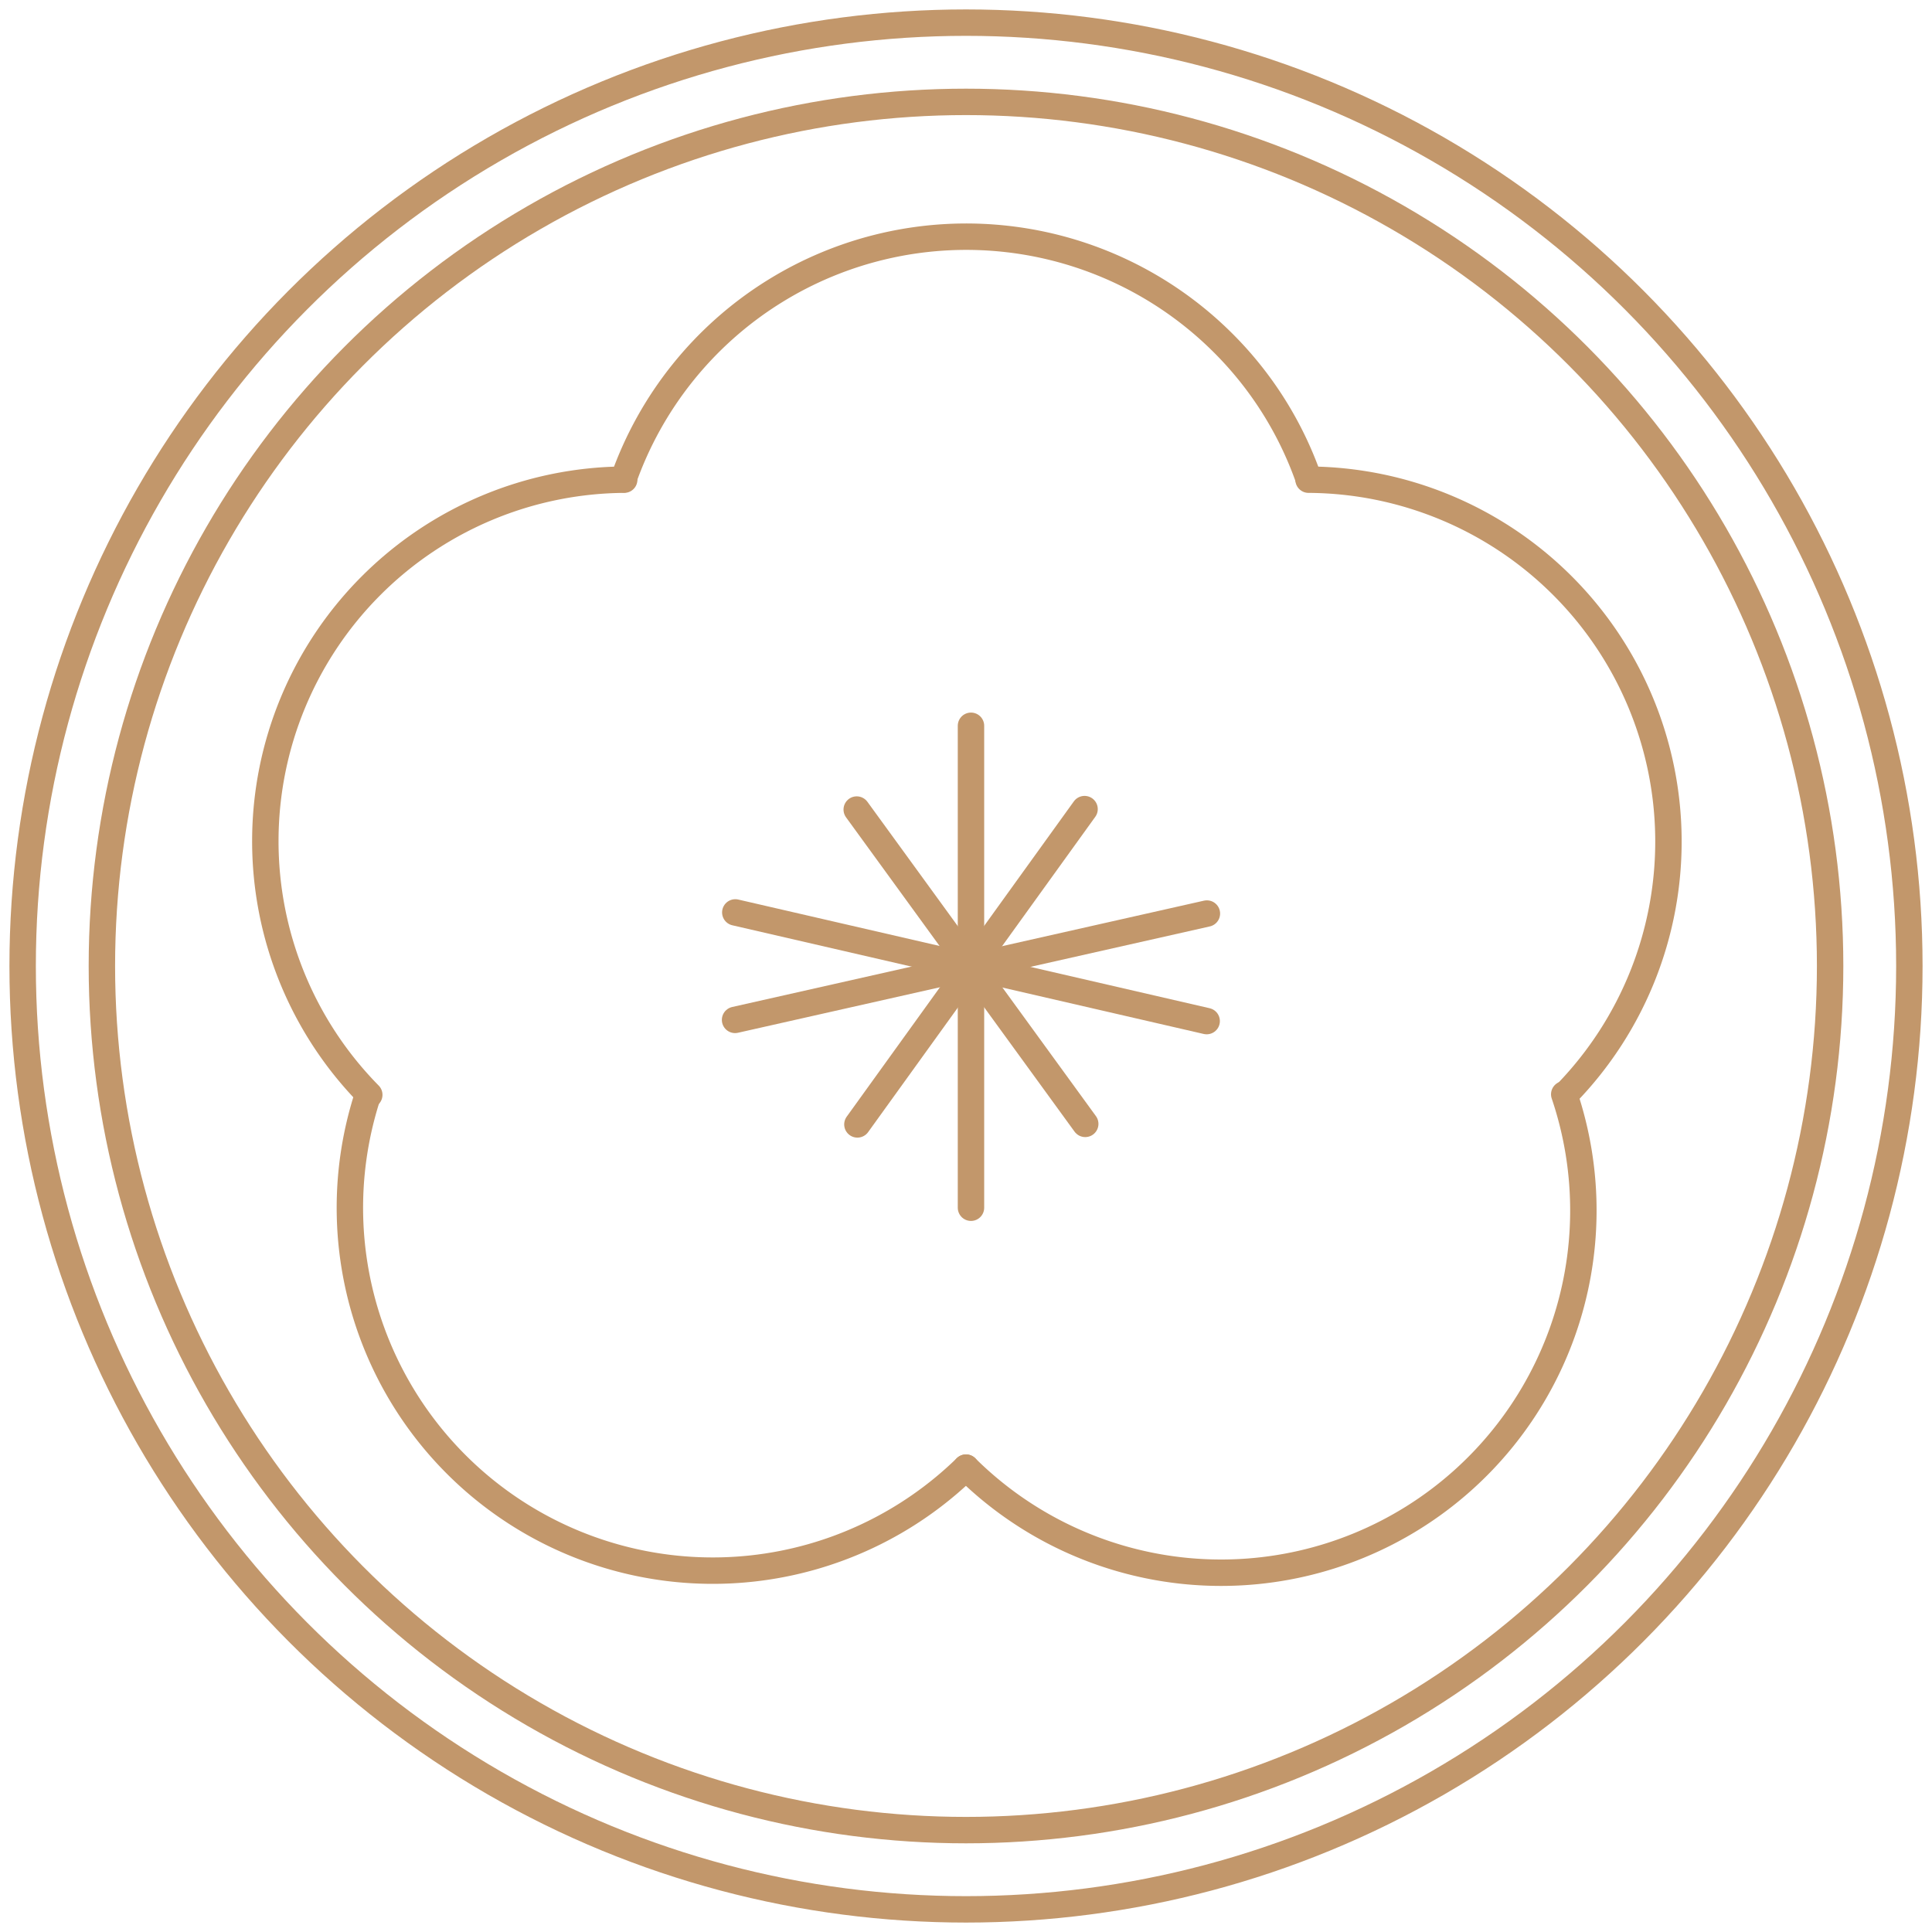
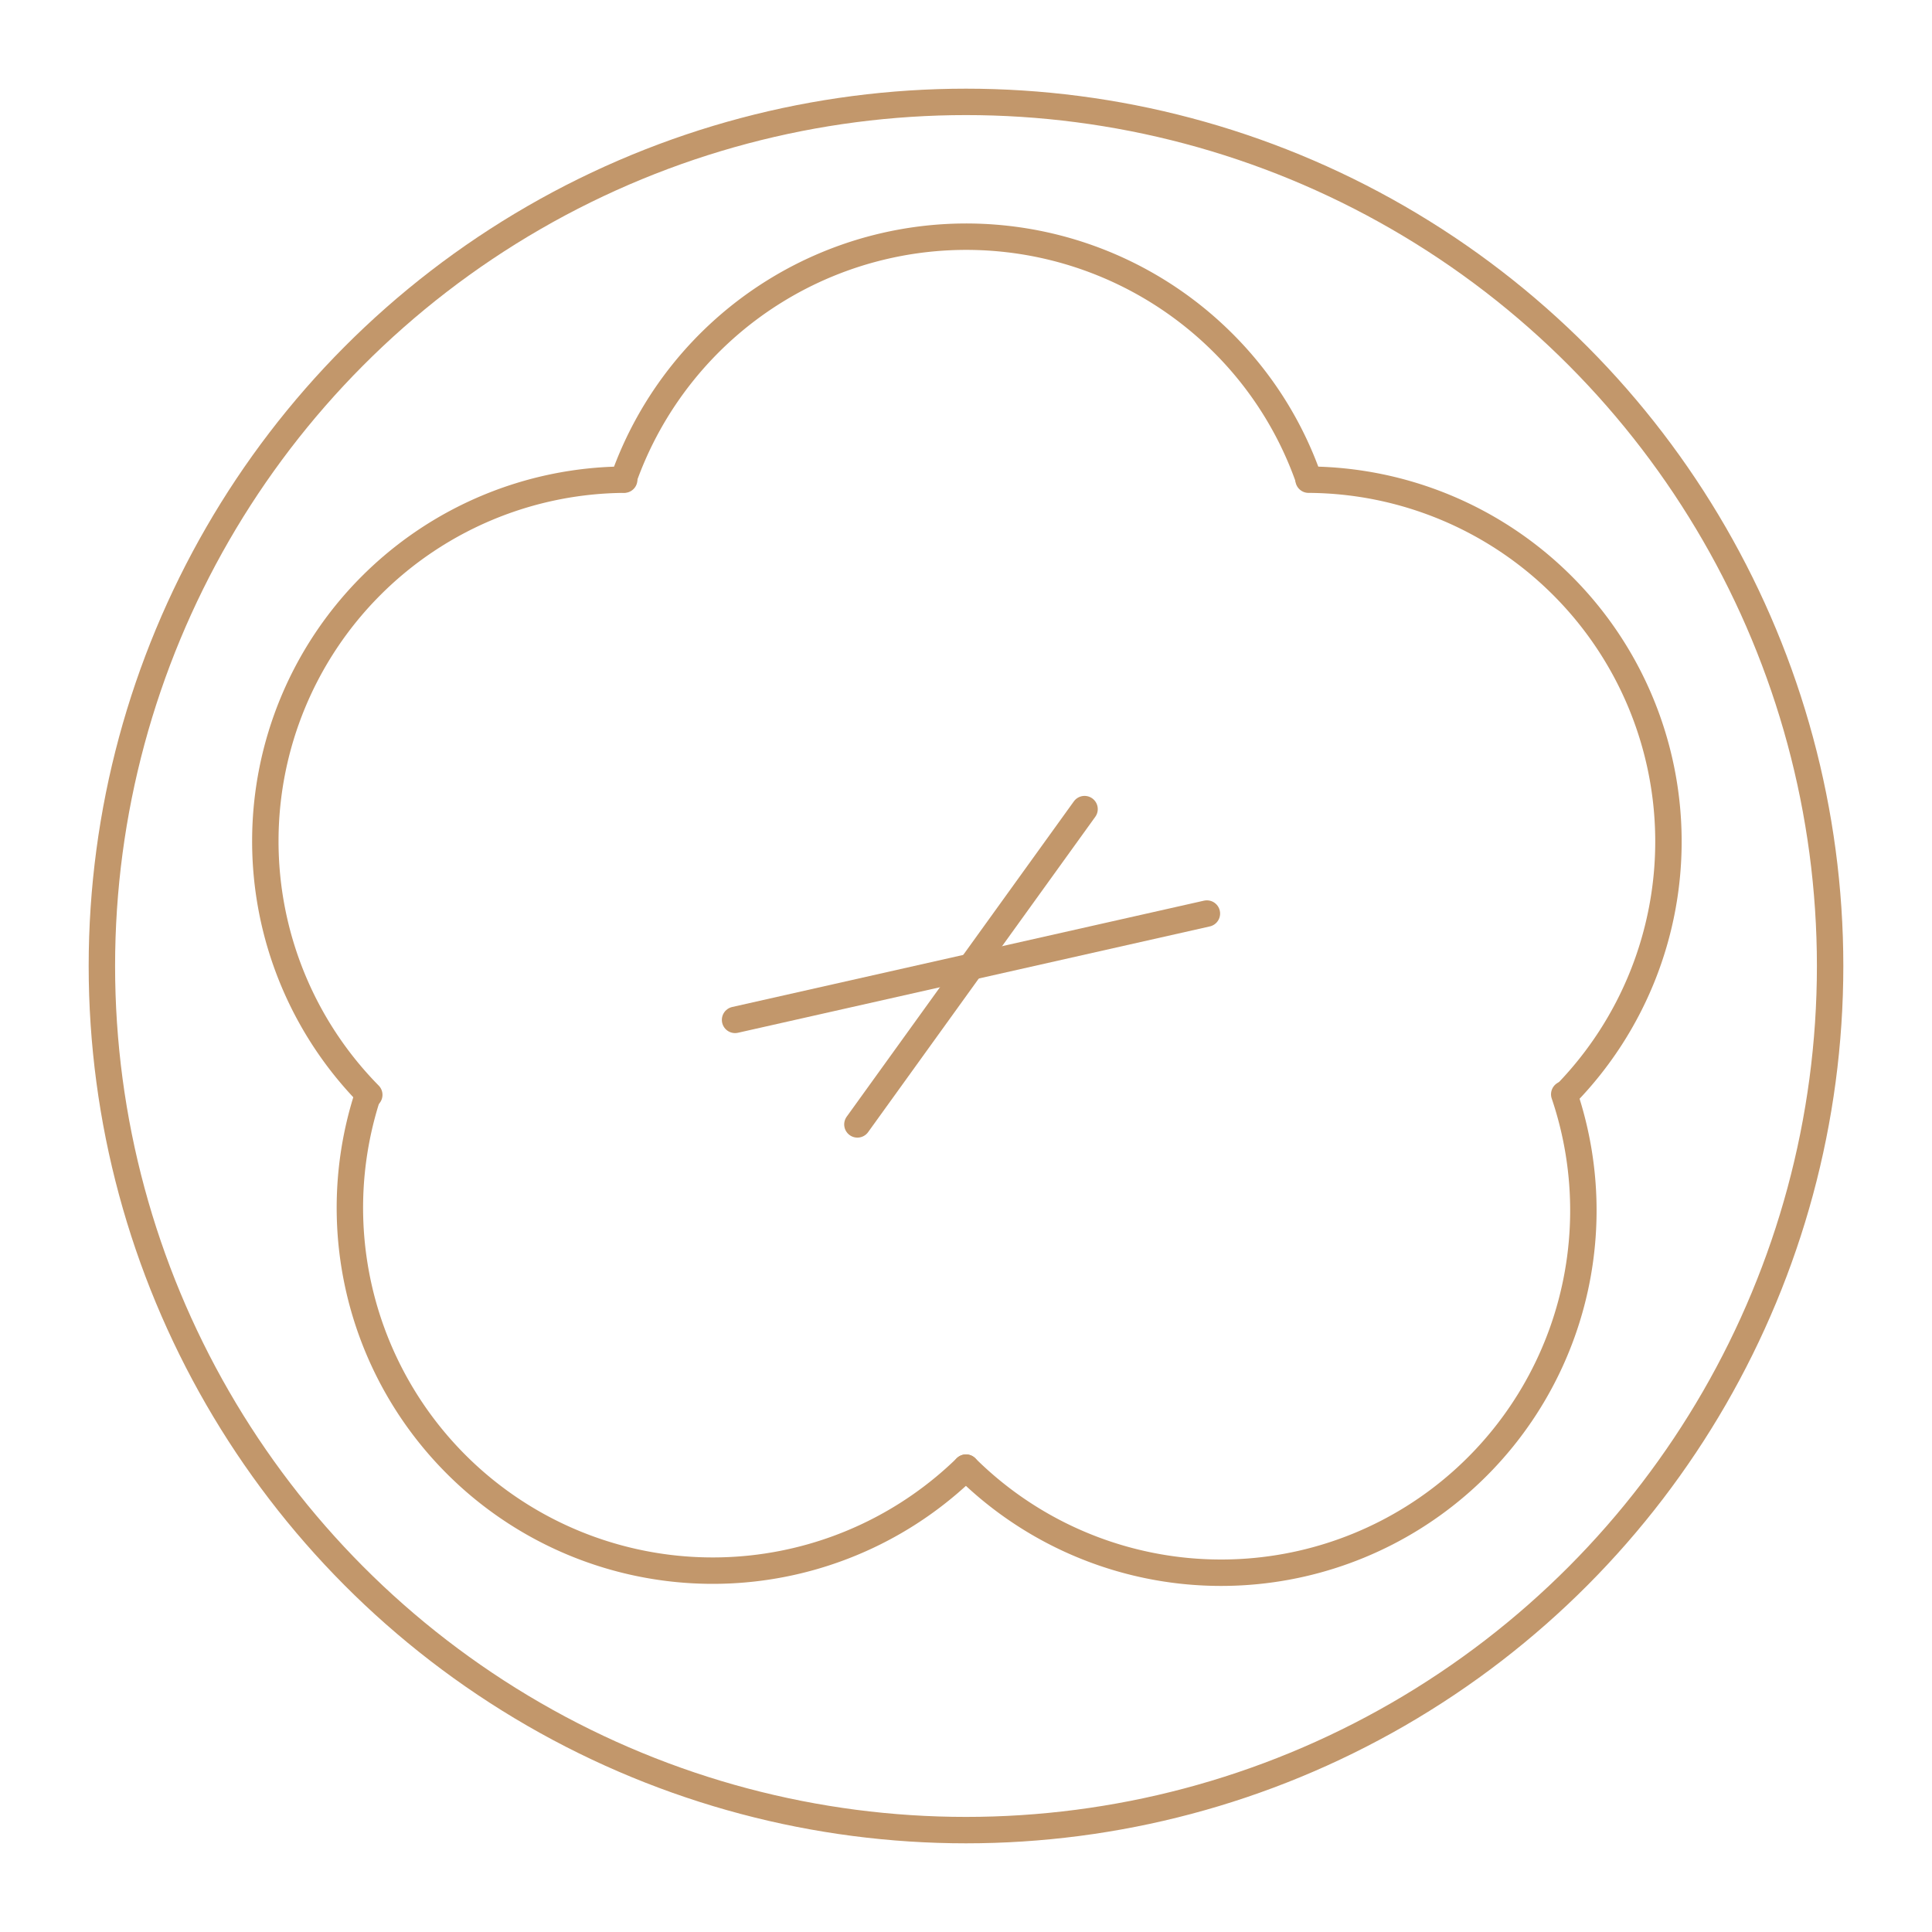
<svg xmlns="http://www.w3.org/2000/svg" viewBox="0 0 256 256">
  <defs>
    <style>.cls-1{fill:none;stroke:#c2976b;stroke-linecap:round;stroke-linejoin:round;stroke-width:3.5px;}</style>
  </defs>
  <g id="_1._Plum" data-name="1. Plum">
-     <circle class="cls-1" cx="128" cy="128" r="125" />
    <circle class="cls-1" cx="128" cy="128" r="114.5" />
    <path class="cls-1" d="M173.39,63.41a47.65,47.65,0,0,0-11.36-18A48.16,48.16,0,0,0,82.61,63.52" />
    <path class="cls-1" d="M48.67,145.32A48.08,48.08,0,0,0,128,194.47" />
    <path class="cls-1" d="M128,194.47A48,48,0,0,0,207.27,145" />
    <path class="cls-1" d="M207.56,144.88a47.95,47.95,0,0,0-34.17-81.32" />
    <path class="cls-1" d="M82.71,63.56a47.9,47.9,0,0,0-33.78,81.51" />
-     <line class="cls-1" x1="97.43" y1="120.9" x2="159.89" y2="135.3" />
    <line class="cls-1" x1="97.4" y1="135.14" x2="159.92" y2="121.05" />
-     <line class="cls-1" x1="128.66" y1="160.03" x2="128.66" y2="96.17" />
-     <line class="cls-1" x1="143.8" y1="148.92" x2="113.52" y2="107.27" />
    <line class="cls-1" x1="113.61" y1="148.99" x2="143.71" y2="107.21" />
  </g>
</svg>